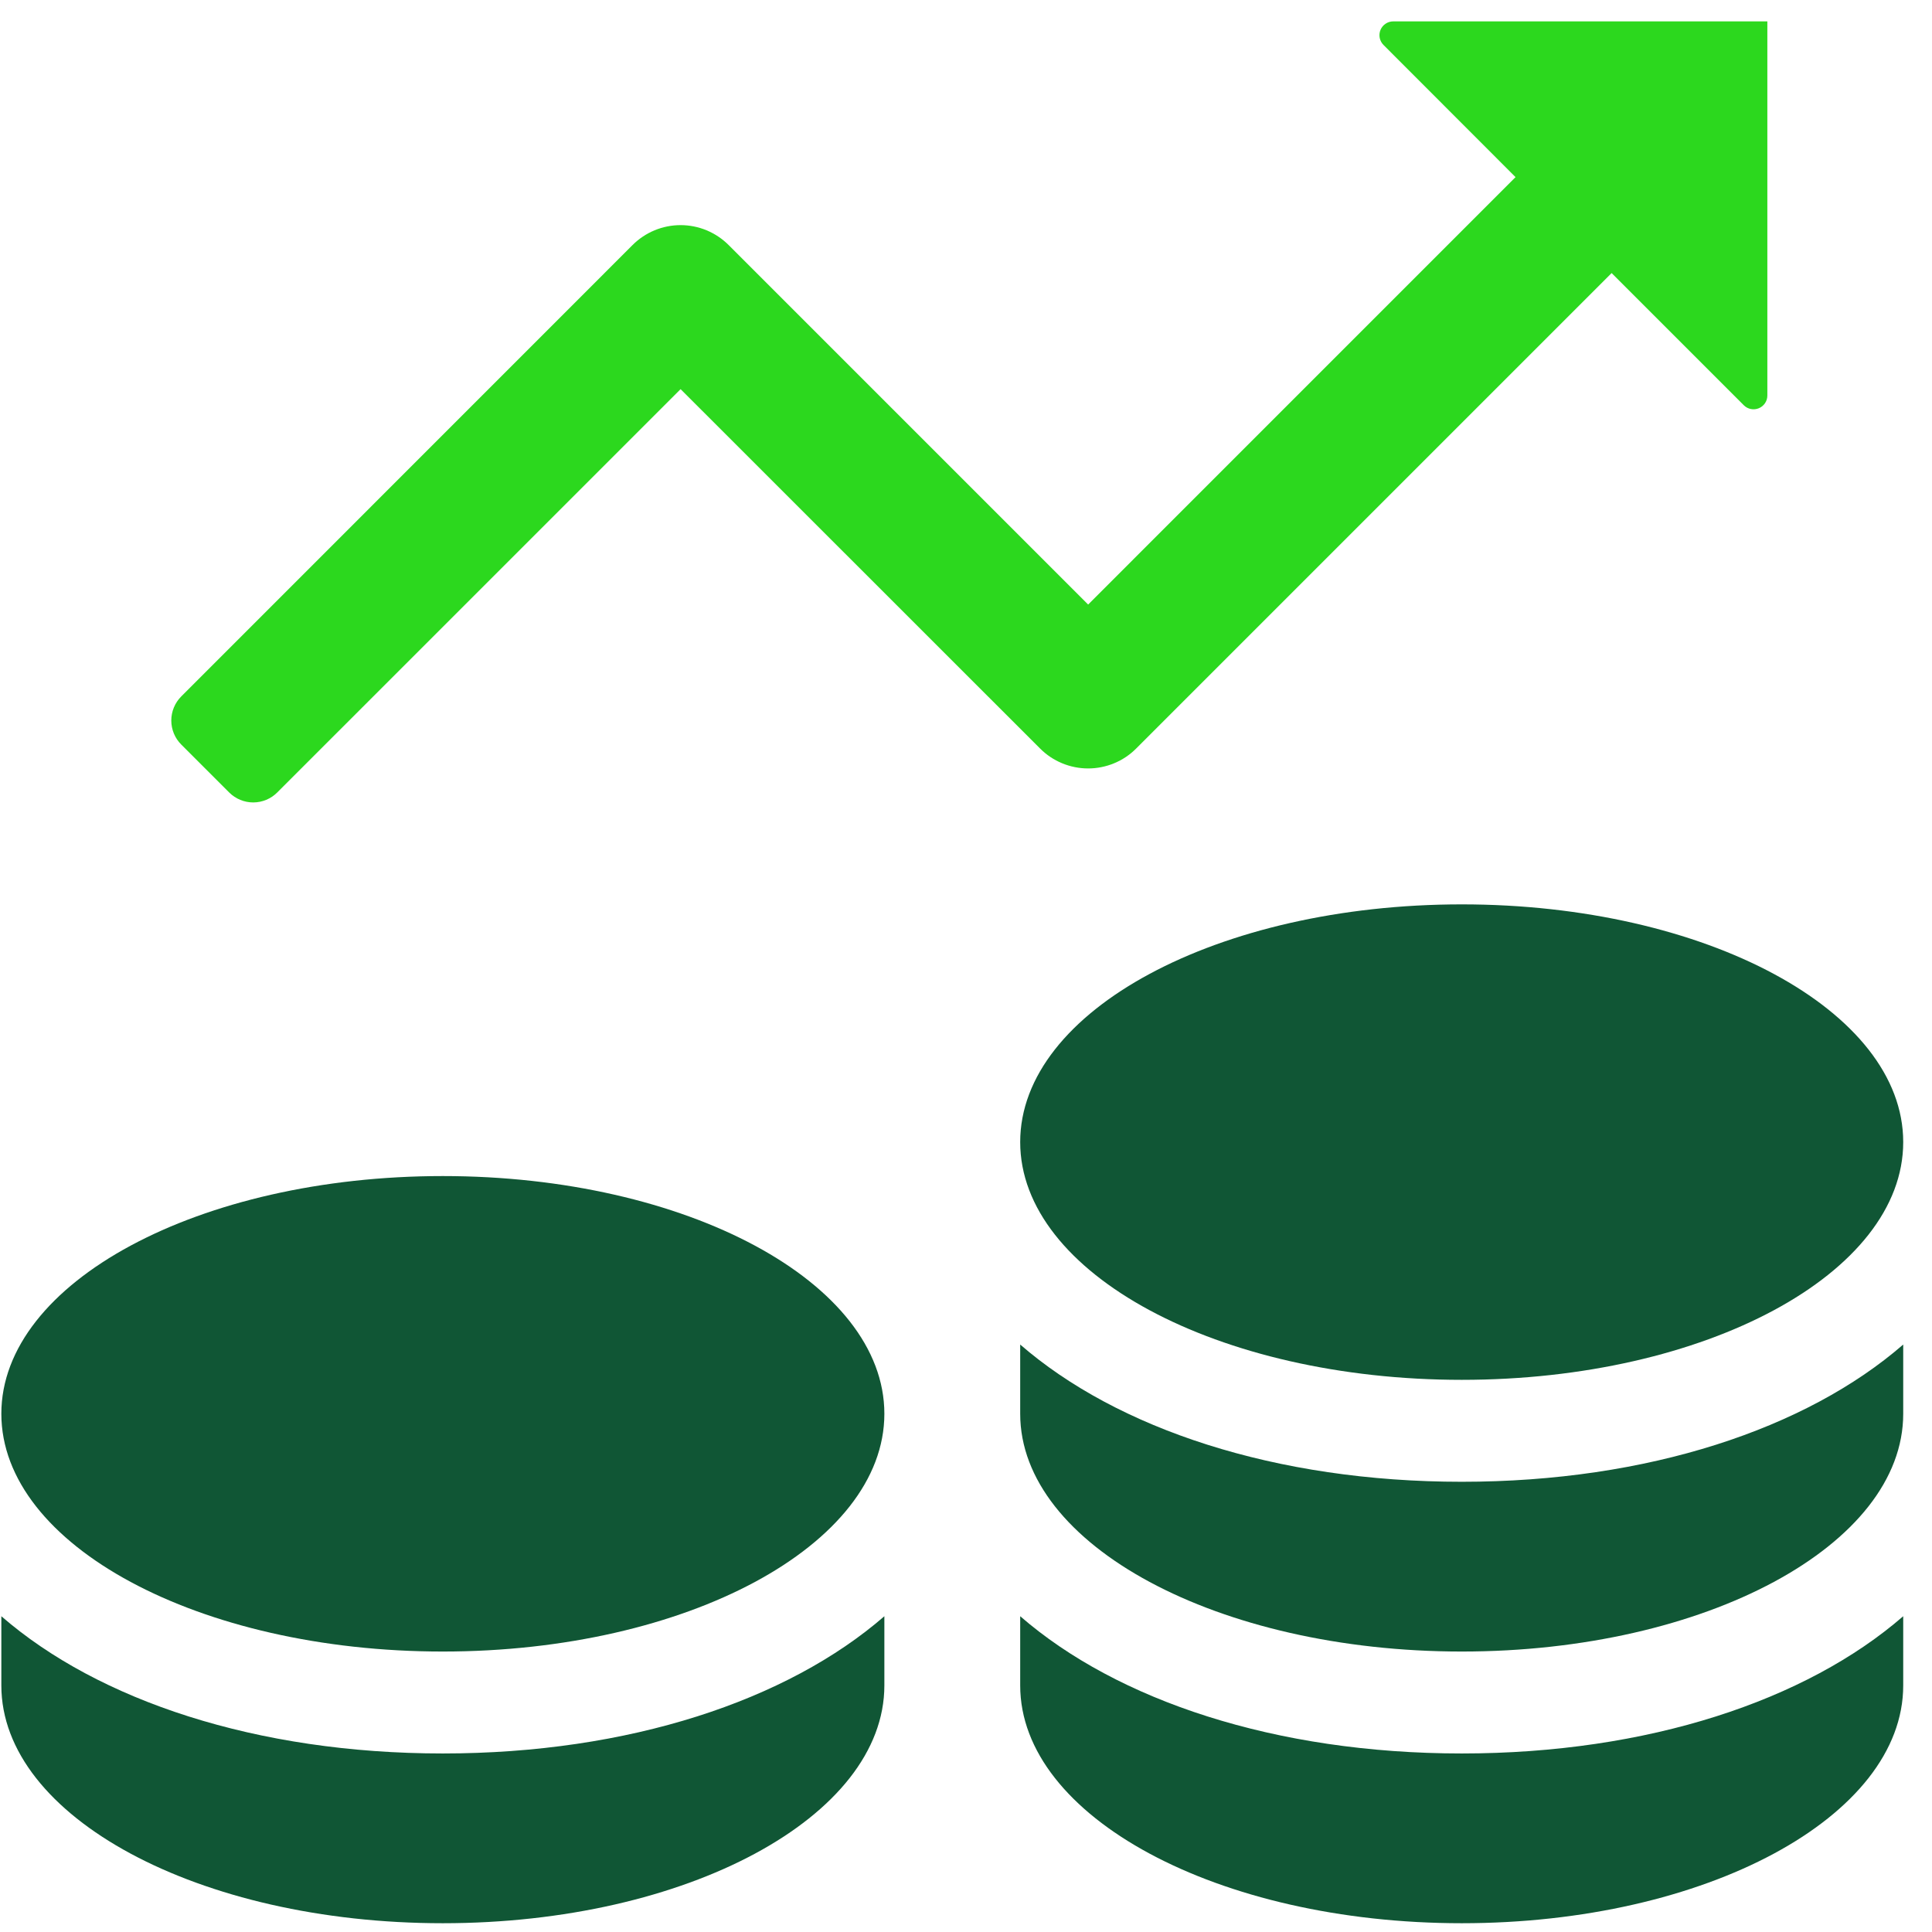
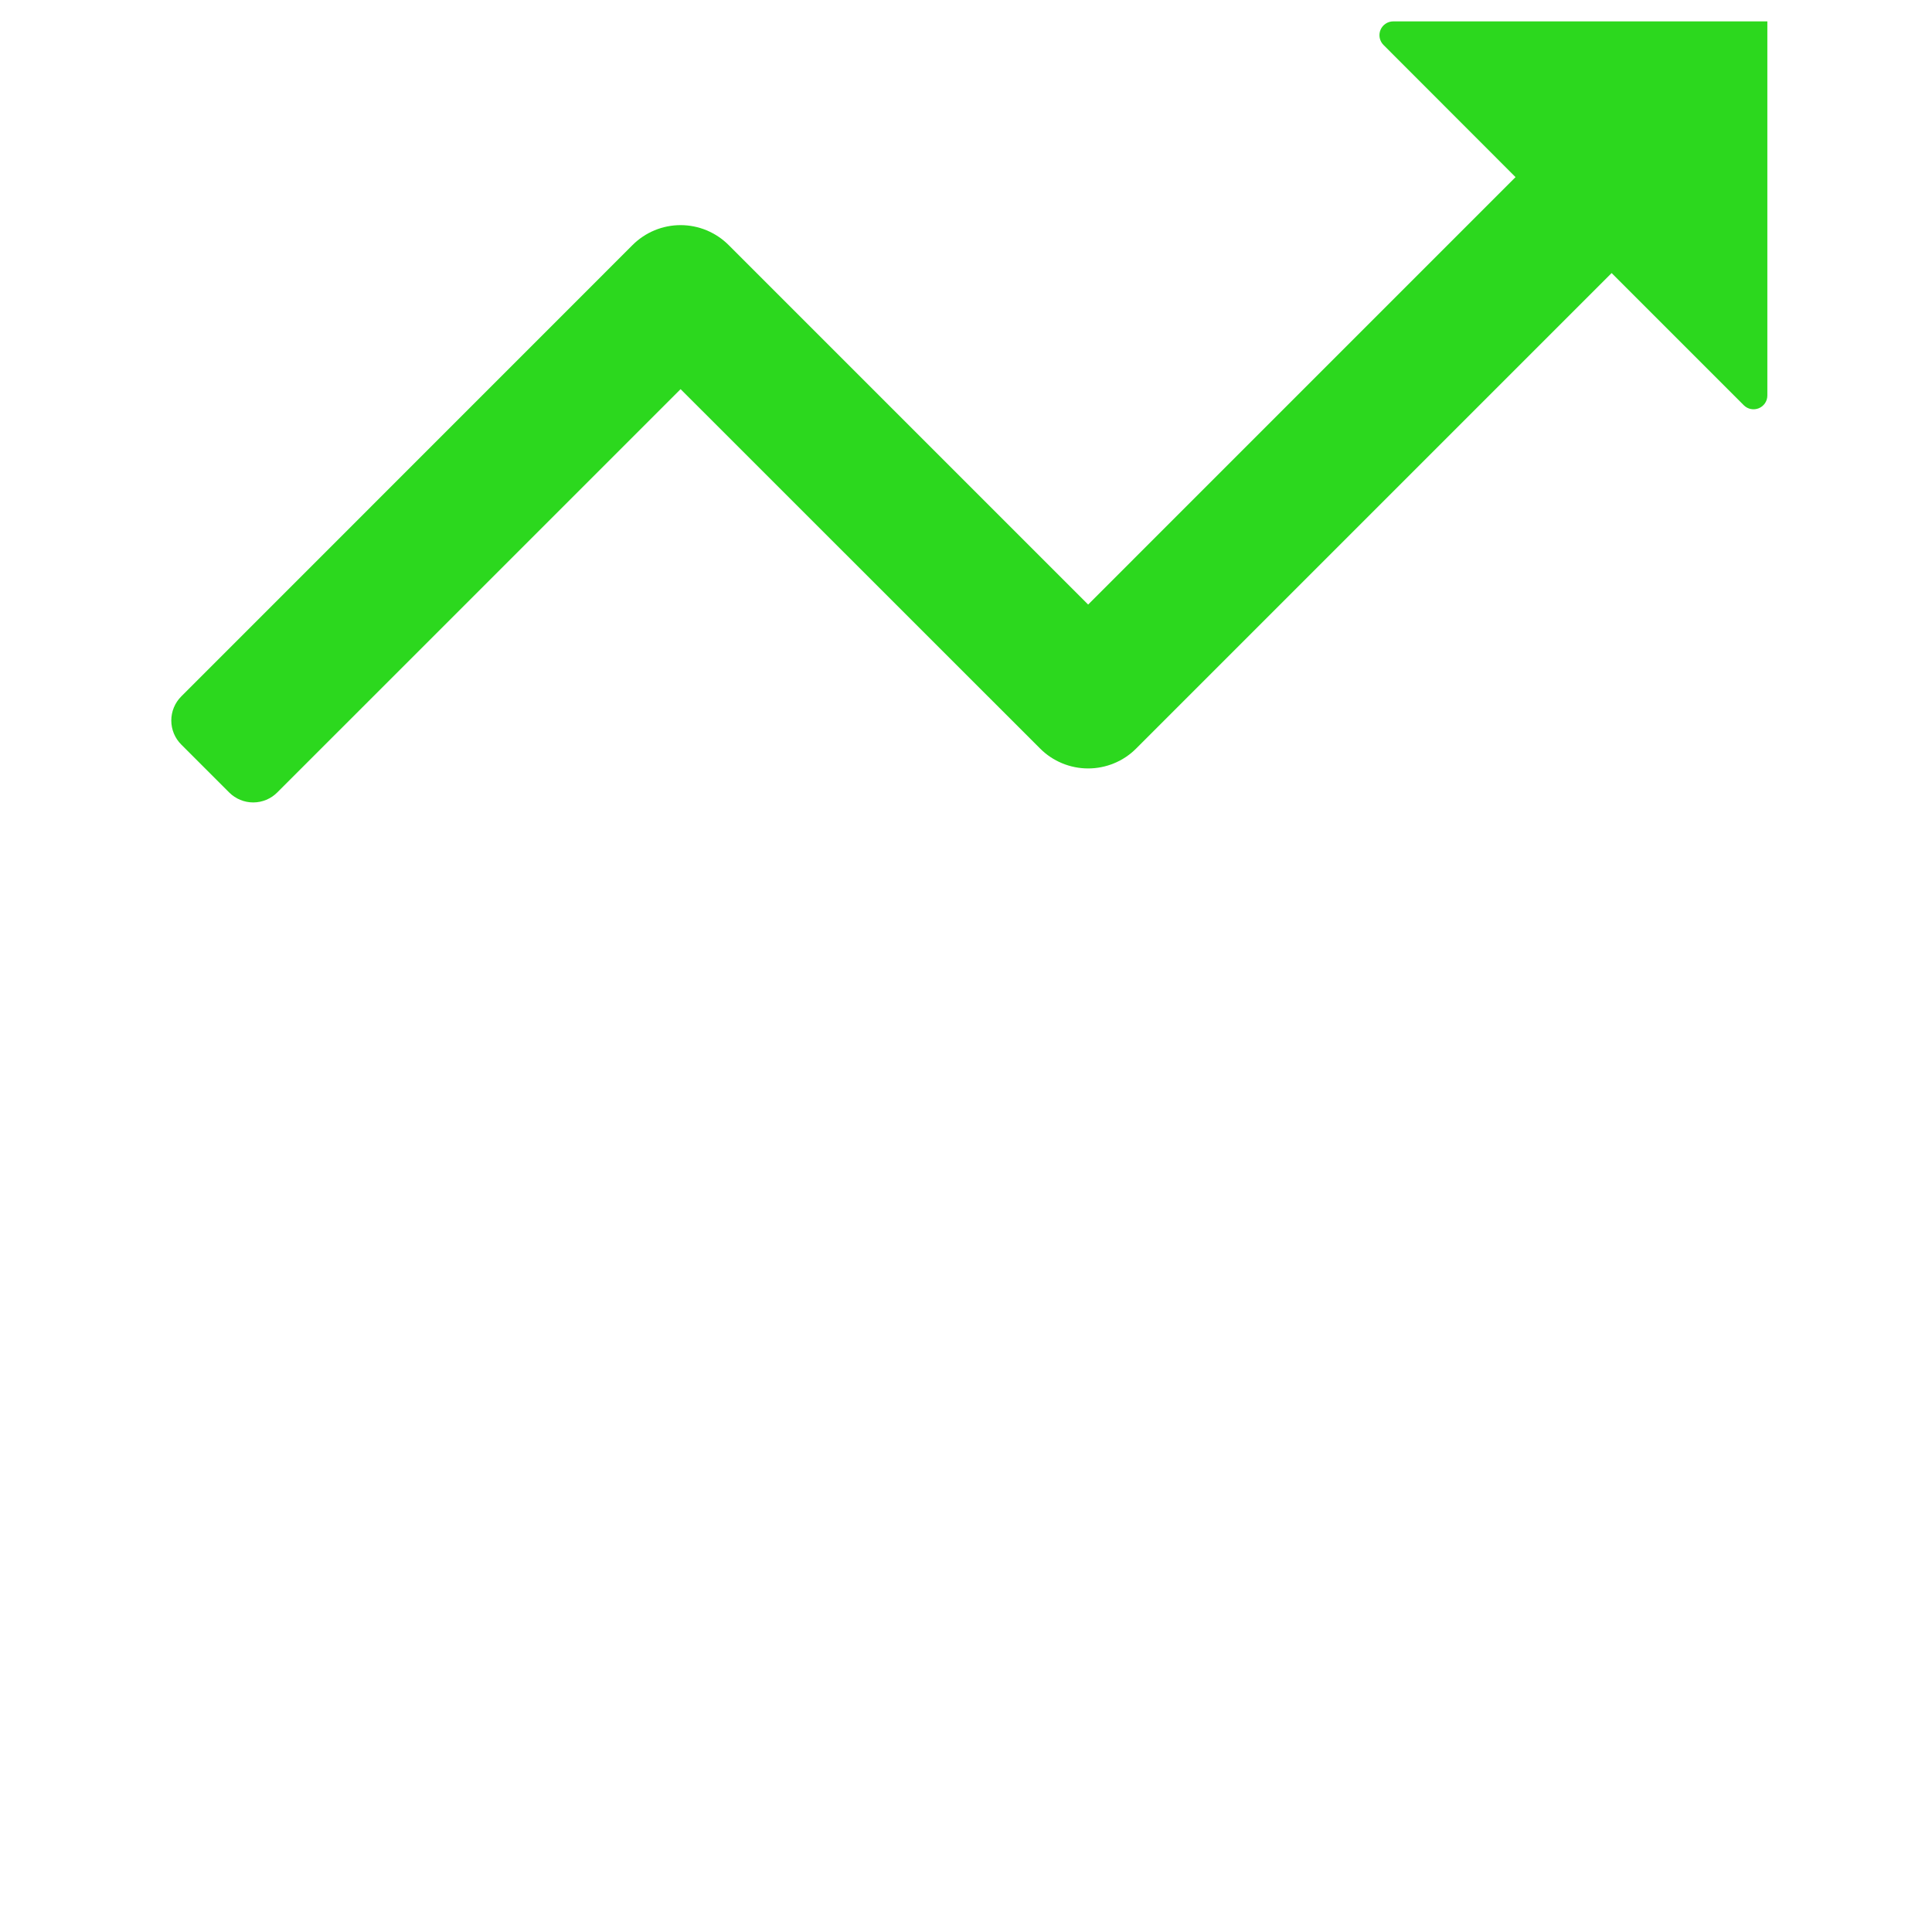
<svg xmlns="http://www.w3.org/2000/svg" width="59" height="59" viewBox="0 0 59 59" fill="none">
-   <path d="M58.121 34.877C58.121 38.889 52.084 42.138 44.64 42.138C37.196 42.138 31.155 38.889 31.155 34.877C31.155 30.864 37.192 27.618 44.64 27.618C52.087 27.618 58.121 30.867 58.121 34.877Z" fill="#105635" />
-   <path d="M58.121 41.06V43.174C58.121 47.186 52.084 50.435 44.64 50.435C37.196 50.435 31.155 47.186 31.155 43.174V41.06C34.116 43.632 38.951 45.251 44.64 45.251C50.328 45.251 55.16 43.632 58.121 41.06Z" fill="#105635" />
-   <path d="M58.121 49.357V51.471C58.121 55.483 52.084 58.732 44.64 58.732C37.196 58.732 31.155 55.483 31.155 51.471V49.357C34.116 51.929 38.951 53.548 44.64 53.548C50.328 53.548 55.16 51.929 58.121 49.357Z" fill="#105635" />
-   <path d="M27.007 43.174C27.007 47.186 20.97 50.435 13.522 50.435C6.075 50.435 0.041 47.186 0.041 43.174C0.041 39.161 6.078 35.915 13.522 35.915C20.967 35.915 27.007 39.164 27.007 43.174Z" fill="#105635" />
-   <path d="M27.007 49.357V51.471C27.007 55.483 20.97 58.732 13.522 58.732C6.075 58.732 0.041 55.483 0.041 51.471V49.357C3.002 51.929 7.837 53.548 13.522 53.548C19.208 53.548 24.046 51.929 27.007 49.357Z" fill="#105635" />
  <path d="M53.972 0.653V12.076C53.972 12.16 53.948 12.242 53.902 12.311C53.855 12.381 53.789 12.435 53.712 12.467C53.635 12.499 53.55 12.507 53.468 12.491C53.386 12.475 53.311 12.434 53.252 12.375L49.216 8.339L34.696 22.859C34.504 23.052 34.275 23.205 34.023 23.309C33.772 23.413 33.502 23.467 33.23 23.467C32.957 23.467 32.687 23.413 32.436 23.309C32.184 23.205 31.955 23.052 31.763 22.859L20.784 11.884L8.464 24.203C8.27 24.396 8.007 24.505 7.733 24.505C7.459 24.505 7.195 24.396 7.001 24.203L5.534 22.736C5.34 22.542 5.231 22.278 5.231 22.003C5.231 21.728 5.34 21.464 5.534 21.269L19.317 7.483C19.51 7.29 19.738 7.138 19.99 7.033C20.242 6.929 20.512 6.875 20.784 6.875C21.056 6.875 21.326 6.929 21.578 7.033C21.829 7.138 22.058 7.29 22.251 7.483L33.23 18.462L46.282 5.409L42.25 1.373C42.191 1.314 42.151 1.239 42.134 1.157C42.118 1.075 42.126 0.99 42.158 0.913C42.19 0.836 42.244 0.77 42.314 0.724C42.383 0.677 42.465 0.653 42.549 0.653H53.972Z" fill="#2CD81E" />
</svg>